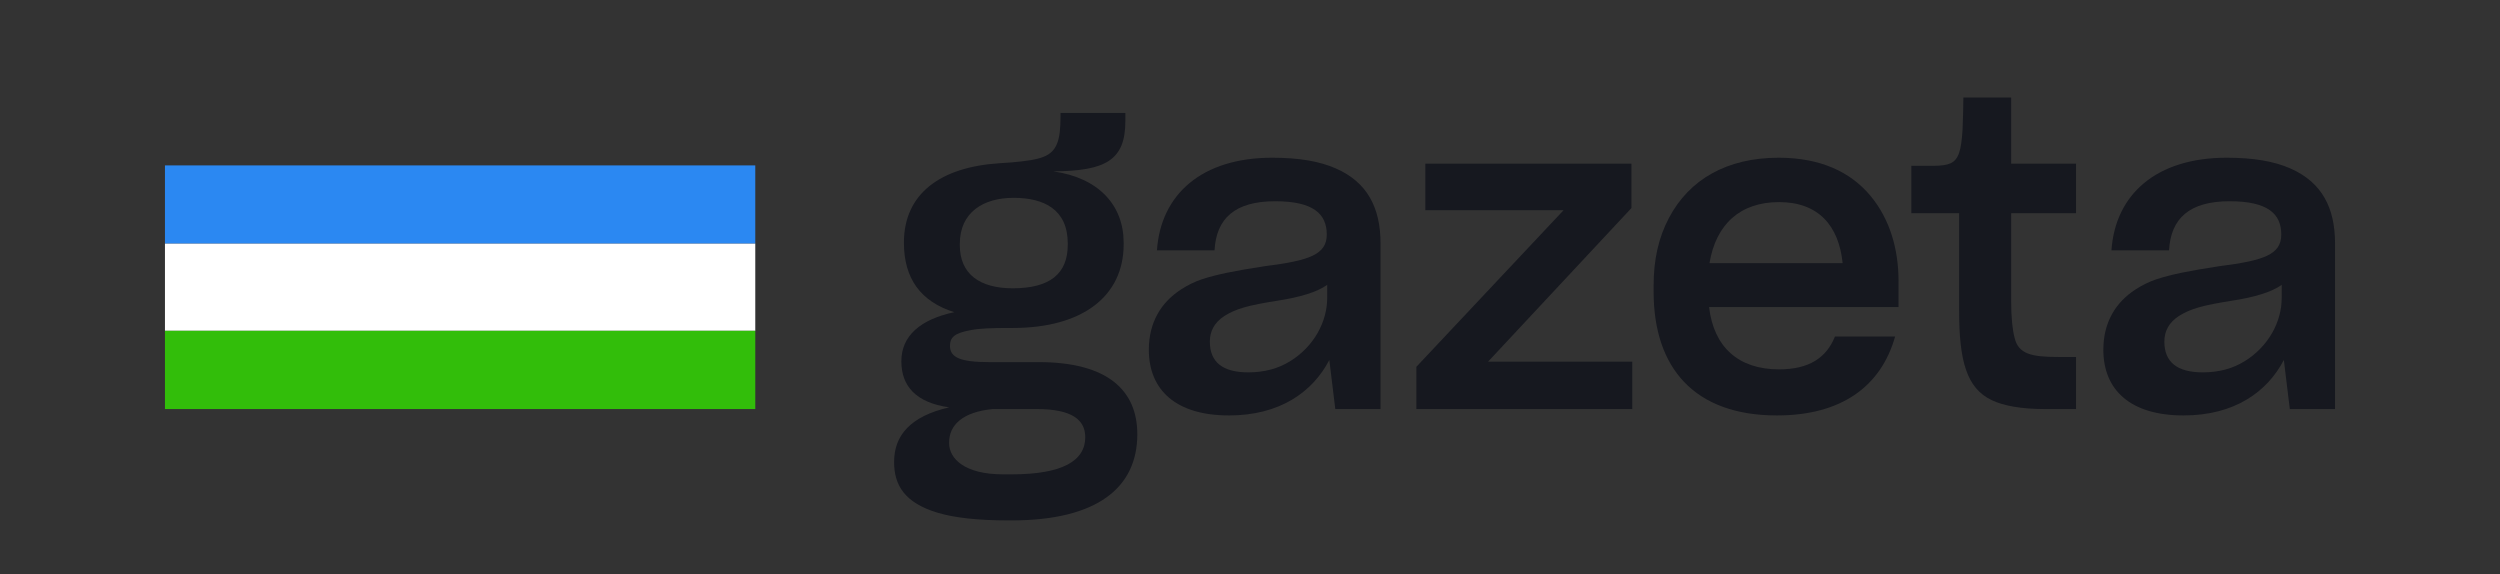
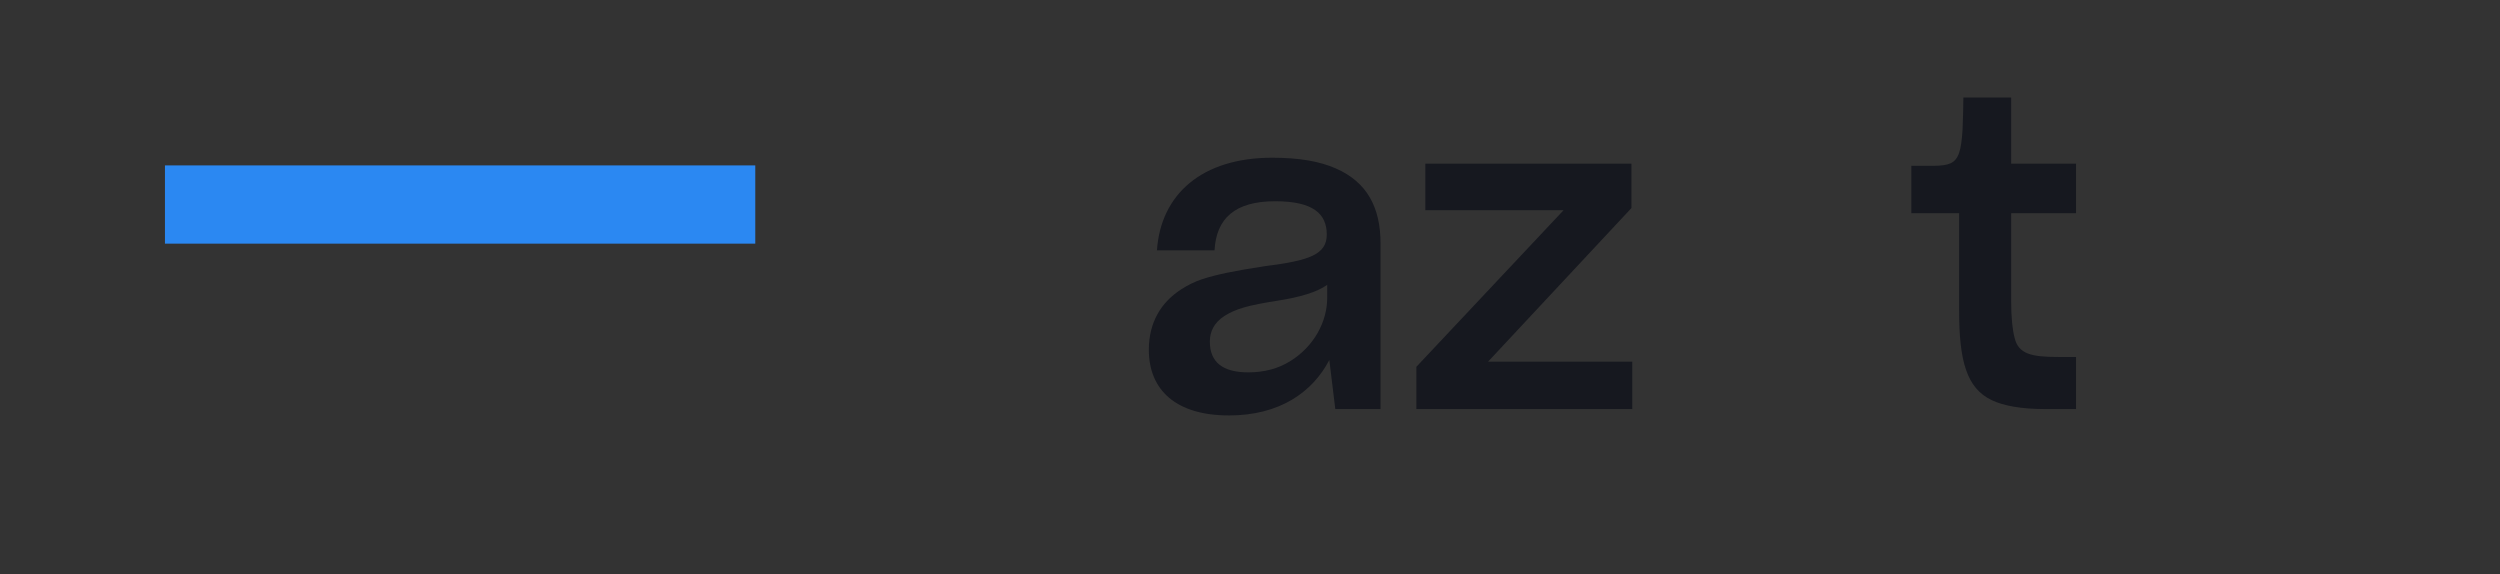
<svg xmlns="http://www.w3.org/2000/svg" id="c" data-name="gazeta-logotype-primary" width="2176" height="500" viewBox="0 0 2176 500">
  <rect x="0" y="0" width="2176" height="500" fill="#333333" stroke="none" />
  <defs>
    <style> .e { fill: #fff; } .f { fill: #16181f; } .g { fill: #32be0a; } .h { fill: #2b88f2; } </style>
  </defs>
  <g id="d" data-name="gazeta-logotype-primary">
    <g>
      <rect class="h" x="143.579" y="143.967" width="513.814" height="68.101" />
-       <rect class="e" x="143.579" y="212.068" width="513.814" height="75.866" />
-       <rect class="g" x="143.579" y="287.934" width="513.814" height="68.101" />
    </g>
    <g>
-       <path class="f" d="M816.101,446.283c-28.919-8.711-37.883-24.142-37.883-44.196,0-23.027,14.114-39.74,47.911-47.539-28.97-4.086-41.597-18.571-41.597-40.112,0-21.913,16.341-36.397,46.053-42.711-29.34-9.286-43.824-29.34-43.824-60.538,0-42.711,31.939-65.737,82.821-69.08l10.77-.742c12.627-1.114,21.5-2.329,27.855-4.828,11.813-4.645,14.856-14.486,14.856-34.912v-3.343h56.453v7.057c0,34.169-17.085,43.453-62.767,43.825,39.74,5.57,61.282,29.712,61.282,62.023v1.486c0,45.31-36.026,72.793-96.565,72.793h-3.343c-14.856,0-25.626.372-33.054,1.857-14.856,2.601-18.199,6.686-18.199,13.743,0,10.026,8.914,14.112,34.169,14.112h43.082c59.796,0,85.794,24.512,85.794,62.767,0,46.797-35.284,75.022-109.564,75.022h-2.599c-26.741,0-47.143-2.314-61.653-6.685ZM944.605,380.545c0-14.856-11.142-24.512-42.339-24.512h-38.254c-26.37,2.599-37.883,14.114-37.883,28.97v.742c0,13.37,13.37,27.113,46.797,27.113h7.799c44.196,0,63.88-11.885,63.88-32.313ZM929.379,213.044v-1.113c0-29.712-20.798-39.74-47.169-39.74-26.369,0-46.795,12.627-46.795,40.11v1.114c0,24.884,17.083,37.511,46.053,37.511,32.311,0,47.911-12.627,47.911-37.883Z" />
      <path class="f" d="M1069.762,361.603c-46.425,0-69.822-22.283-69.822-57.195,0-23.77,10.67-41.168,27.855-52.367,6.042-3.937,12.29-6.949,18.198-8.914,12.708-4.227,28.599-7.427,55.338-11.513,38.255-4.83,53.481-10.028,53.481-27.485,0-17.827-11.513-28.968-44.938-28.968-35.282,0-51.253,15.226-52.739,42.711h-50.138c3.342-48.653,38.996-80.594,100.277-80.594,23.399,0,41.172,3.094,55.34,9.286,27.749,12.126,38.996,34.54,38.996,65.366v144.102h-39.368l-5.2-42.711c-14.484,27.855-43.082,48.281-87.279,48.281ZM1122.873,314.436c20.882-12.864,32.311-34.54,32.311-54.966v-11.514c-8.914,6.314-23.77,10.77-43.082,13.742-25.998,4.086-36.398,7.057-46.426,13.371-8.542,5.57-12.627,12.999-12.627,22.283,0,17.827,11.142,26.741,33.427,26.741,14.112,0,26.038-3.274,36.397-9.656Z" />
      <polygon class="f" points="1232.808 319.264 1360.939 182.961 1240.607 182.961 1240.607 142.479 1419.991 142.479 1419.991 181.105 1295.201 314.808 1420.735 314.808 1420.735 356.033 1232.808 356.033 1232.808 319.264" />
-       <path class="f" d="M1546.636,361.603c-72.053,0-107.335-41.597-107.335-107.705v-5.2c0-23.026,4.38-42.008,13.371-59.052,17.675-33.506,50.51-52.367,95.449-52.367,36.769,0,62.767,12.627,79.852,33.055,17.083,20.426,24.512,46.795,24.512,74.278v22.657h-164.902c4.086,34.91,25.628,54.224,60.91,54.224,25.998,0,41.225-10.028,48.653-28.598h52.367c-12.257,43.453-46.797,68.708-102.877,68.708ZM1487.955,229.014h115.876c-3.343-32.683-21.17-53.109-55.338-53.109-33.798,0-54.968,19.312-60.538,53.109Z" />
      <path class="f" d="M1779.501,356.033c-20.056,0-35.725-2.821-46.053-7.799-21.696-10.458-28.227-34.169-28.227-77.623v-85.05h-41.597v-41.225h18.942c7.057,0,11.903-.703,15.228-2.229,7.096-3.256,9.284-11.513,10.398-28.97.372-9.284.742-21.913.742-28.226h41.597v57.567h56.453v43.082h-56.453v76.879c0,14.114,1.114,24.514,2.971,31.57,3.343,14.112,14.486,16.713,38.255,16.713h15.226v45.31h-27.483Z" />
-       <path class="f" d="M1900.574,361.603c-46.425,0-69.822-22.283-69.822-57.195,0-23.77,10.67-41.168,27.855-52.367,6.042-3.937,12.29-6.949,18.198-8.914,12.708-4.227,28.598-7.427,55.34-11.513,38.254-4.83,53.481-10.028,53.481-27.485,0-17.827-11.514-28.968-44.94-28.968-35.284,0-51.253,15.226-52.739,42.711h-50.138c3.342-48.653,38.996-80.594,100.278-80.594,23.398,0,41.17,3.094,55.338,9.286,27.751,12.127,38.996,34.54,38.996,65.366v144.102h-39.368l-5.2-42.711c-14.484,27.855-43.082,48.281-87.279,48.281ZM1953.685,314.436c20.882-12.864,32.311-34.54,32.311-54.966v-11.514c-8.914,6.314-23.77,10.77-43.082,13.742-25.998,4.086-36.398,7.057-46.425,13.371-8.543,5.57-12.629,12.999-12.629,22.283,0,17.827,11.142,26.741,33.426,26.741,14.114,0,26.039-3.274,36.398-9.656Z" />
    </g>
  </g>
</svg>